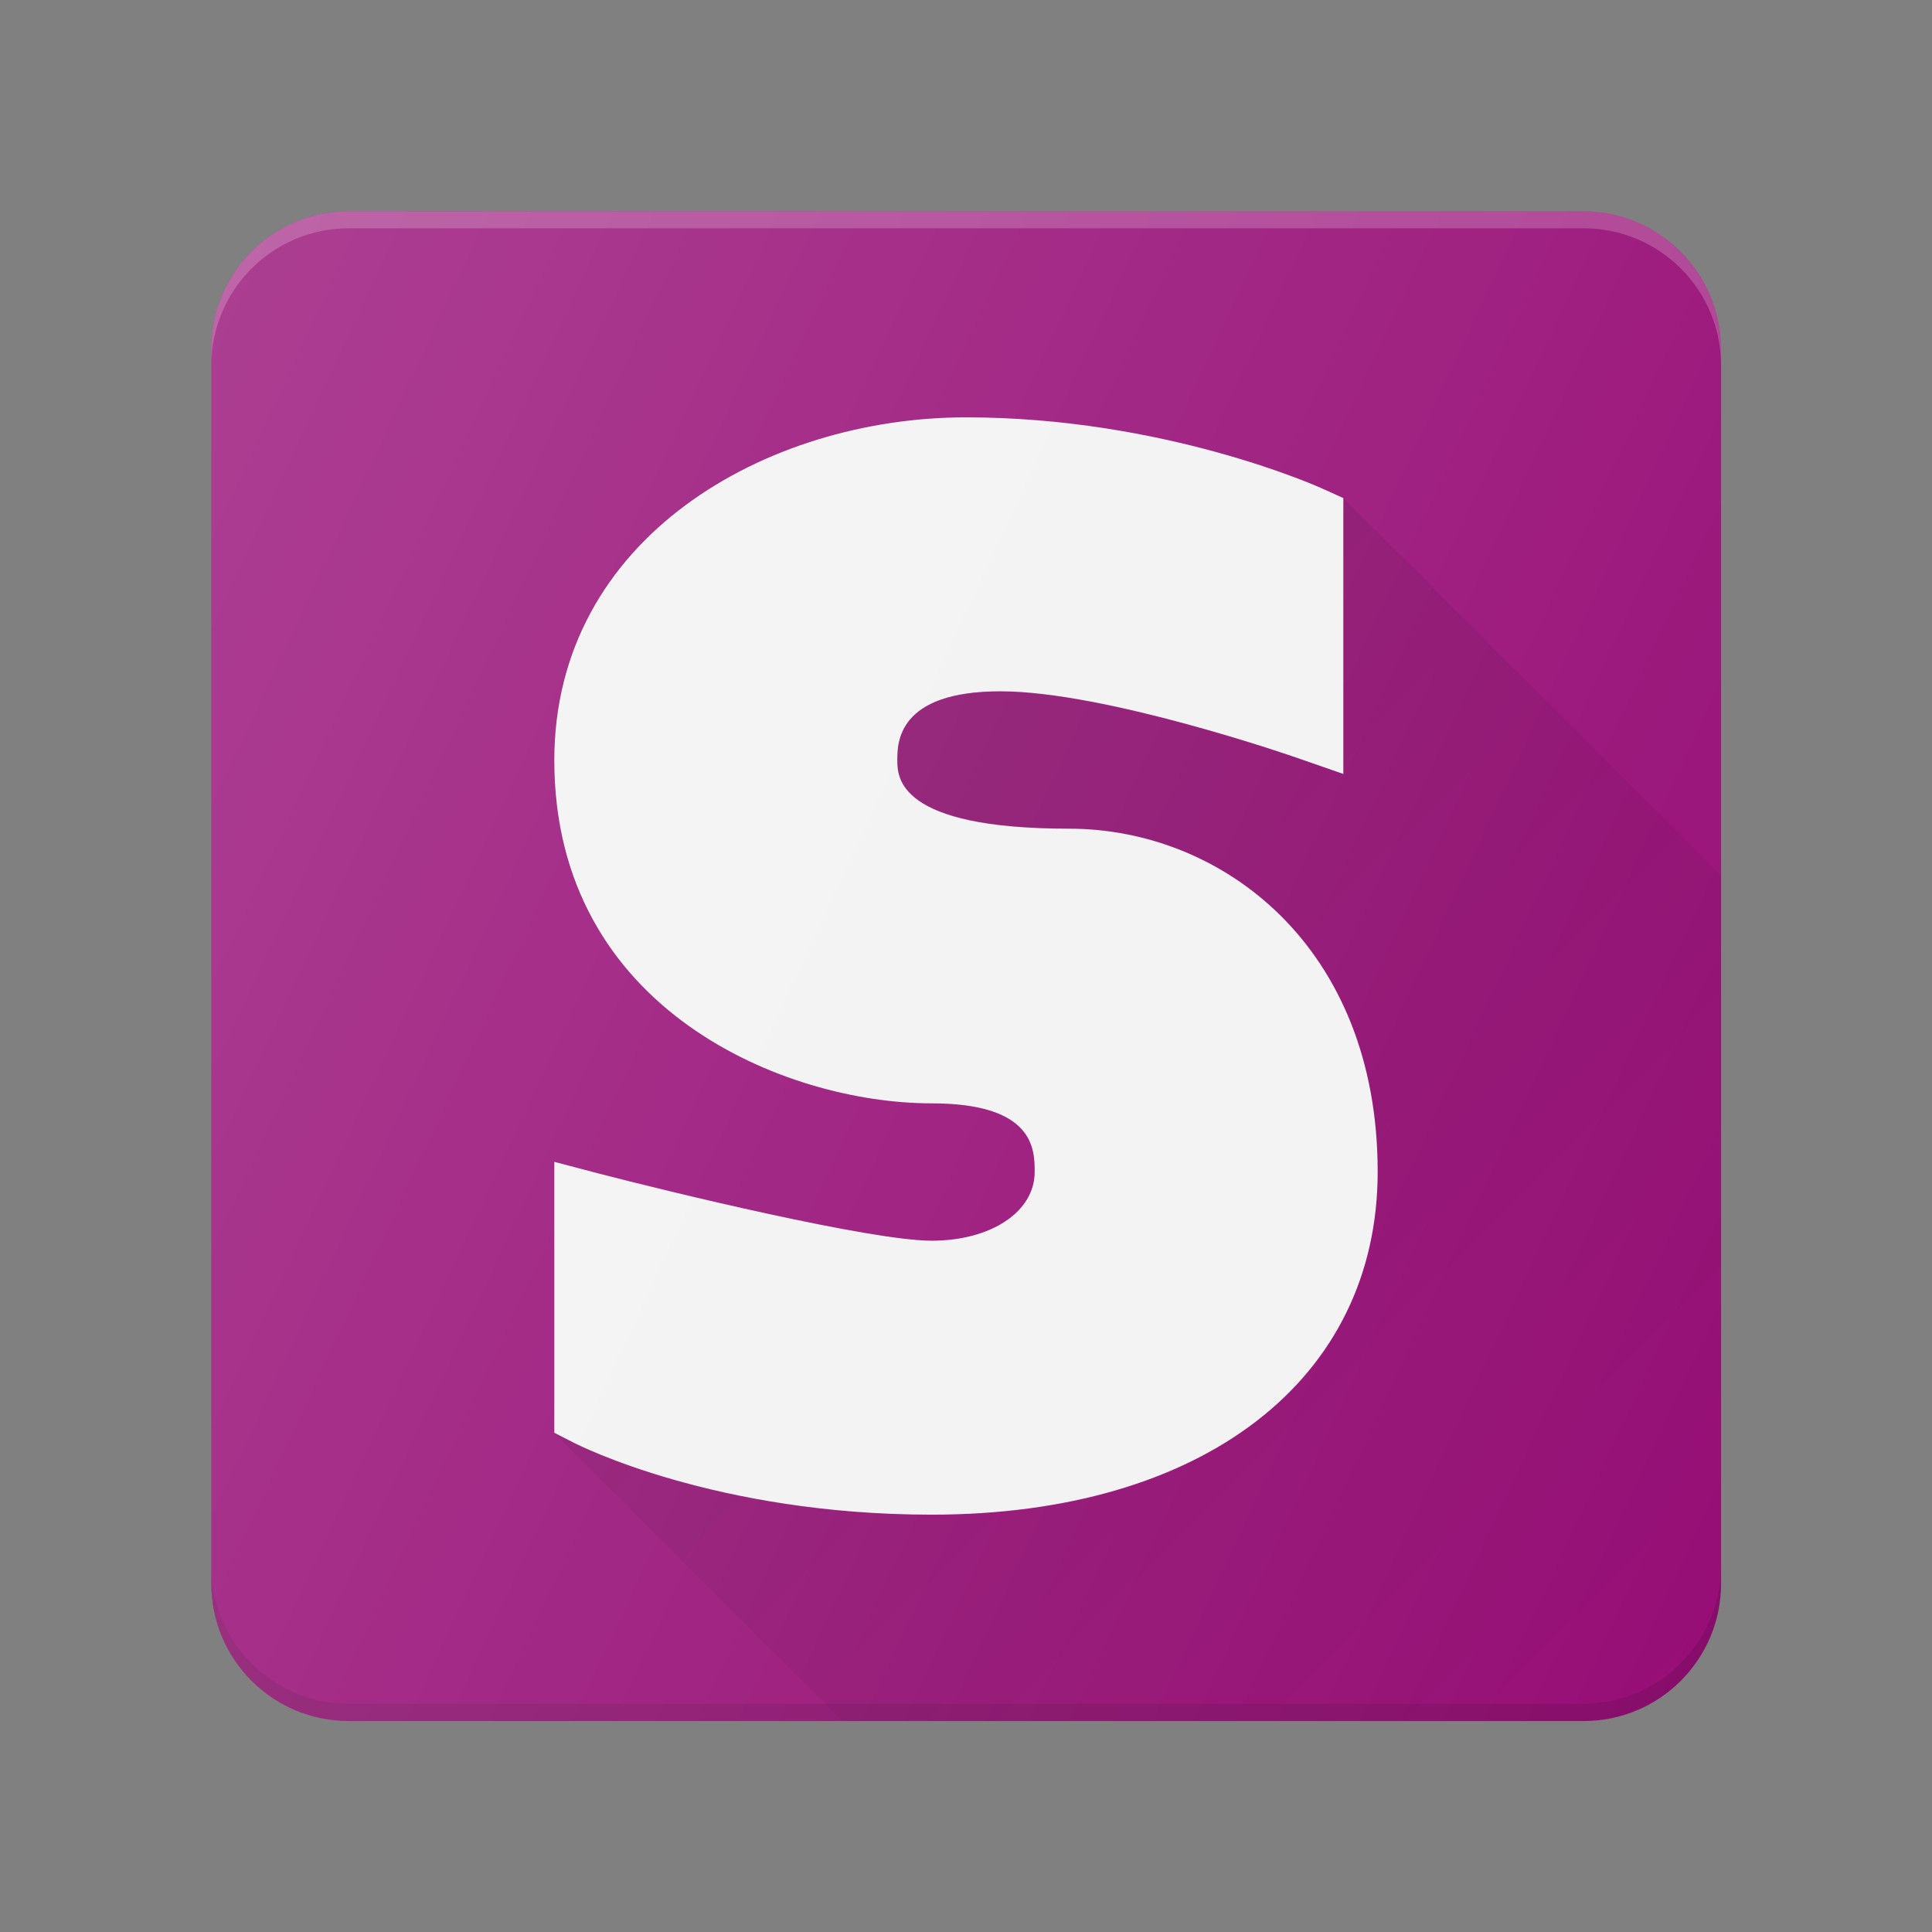
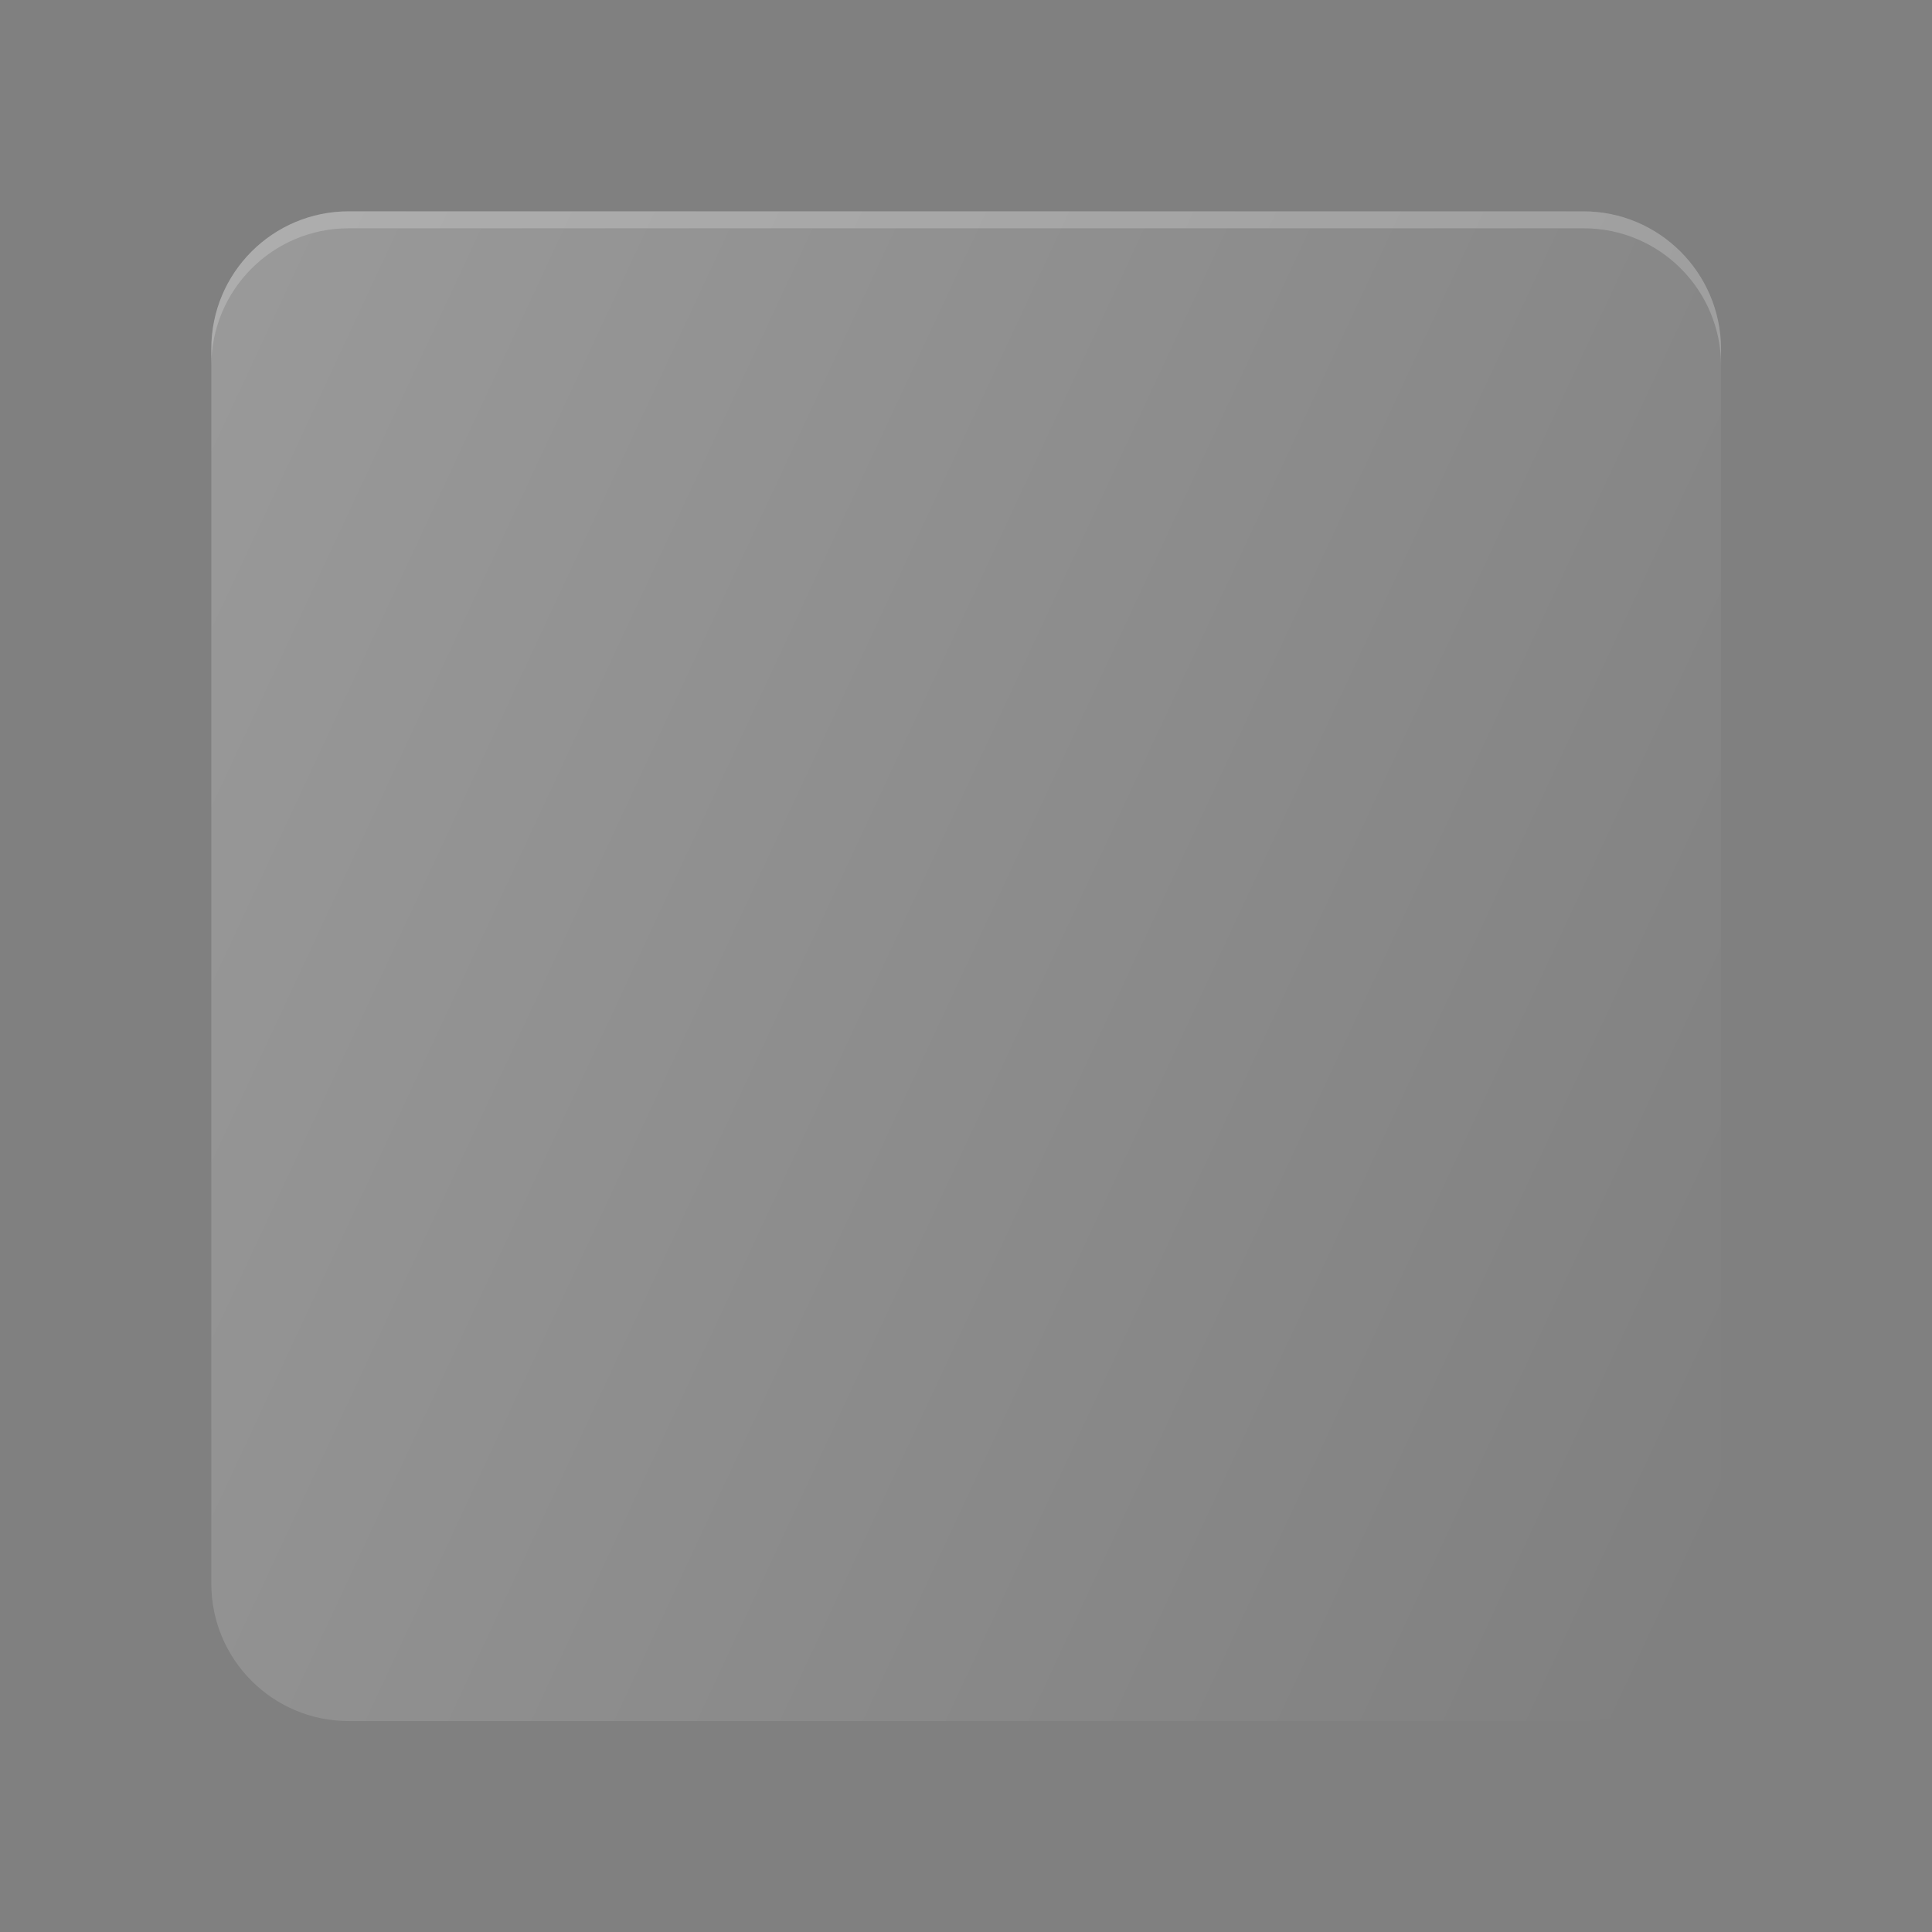
<svg xmlns="http://www.w3.org/2000/svg" version="1.1" id="Layer_1" x="0px" y="0px" viewBox="0 0 512 512" style="enable-background:new 0 0 512 512;" xml:space="preserve">
  <rect x="0" y="0" width="512" height="512" fill="#808080" stroke="none" />
  <style type="text/css">
	.st0{fill:#970E76;}
	.st1{opacity:0.2;fill:#FFFFFF;enable-background:new    ;}
	.st2{opacity:0.1;enable-background:new    ;}
	.st3{fill:#F2F2F2;}
	.st4{fill:url(#SVGID_1_);}
	.st5{fill:url(#SVGID_2_);}
</style>
  <g>
-     <path class="st0" d="M419.6,56H92.4C72.3,56,56,72.3,56,92.4v327.3c0,20.1,16.3,36.4,36.4,36.4h327.3c20.1,0,36.4-16.3,36.4-36.4   V92.4C456,72.3,439.7,56,419.6,56z" />
    <path class="st1" d="M419.6,56H92.4C72.3,56,56,72.3,56,92.4v4.5c0-20.1,16.3-36.4,36.4-36.4h327.3c20.1,0,36.4,16.3,36.4,36.4   v-4.5C456,72.3,439.7,56,419.6,56z" />
-     <path class="st2" d="M419.6,451.5H92.4c-20.1,0-36.4-16.3-36.4-36.4v4.5c0,20.1,16.3,36.4,36.4,36.4h327.3   c20.1,0,36.4-16.3,36.4-36.4v-4.5C456,435.1,439.7,451.5,419.6,451.5z" />
-     <path class="st3" d="M283.3,219.6c-45.5,0-45.5-13.7-45.5-18.2s0-18.2,27.3-18.2c28,0,78.3,17.5,78.8,17.7l12.1,4.2V132l-5.3-2.4   c-1.7-0.8-42.5-19-94.7-19c-52.9,0-109.1,31.9-109.1,90.9c0,66.2,61.3,90.9,100,90.9c27.3,0,27.3,12.3,27.3,18.2   c0,10.5-11.5,18.2-27.3,18.2c-16.1,0-69.4-12.9-88.6-17.9l-11.4-3v71.8l4.9,2.5c1.5,0.8,37.8,19.2,95.1,19.2   c71.8,0,118.2-35.7,118.2-90.9C365.1,250.9,323.9,219.6,283.3,219.6z" />
    <linearGradient id="SVGID_1_" gradientUnits="userSpaceOnUse" x1="213.729" y1="293.776" x2="443.146" y2="64.358" gradientTransform="matrix(1 0 0 -1 0 511.89)">
      <stop offset="0" style="stop-color:#000000;stop-opacity:0.1" />
      <stop offset="1" style="stop-color:#000000;stop-opacity:0" />
    </linearGradient>
-     <path class="st4" d="M356,132v73.2l-12.1-4.2c-0.5-0.2-50.8-17.7-78.8-17.7c-27.3,0-27.3,13.7-27.3,18.2s0,18.2,45.5,18.2   c40.7,0,81.8,31.2,81.8,90.9c0,55.2-46.4,90.9-118.2,90.9c-57.2,0-93.6-18.4-95.1-19.2l-4.9-2.5l76.3,76.3h196.4   c20.1,0,36.4-16.3,36.4-36.4V232L356,132z" />
    <linearGradient id="SVGID_2_" gradientUnits="userSpaceOnUse" x1="25.958" y1="363.16" x2="486.042" y2="148.619" gradientTransform="matrix(1 0 0 -1 0 511.89)">
      <stop offset="0" style="stop-color:#FFFFFF;stop-opacity:0.2" />
      <stop offset="1" style="stop-color:#FFFFFF;stop-opacity:0" />
    </linearGradient>
    <path class="st5" d="M419.6,56H92.4C72.3,56,56,72.3,56,92.4v327.3c0,20.1,16.3,36.4,36.4,36.4h327.3c20.1,0,36.4-16.3,36.4-36.4   V92.4C456,72.3,439.7,56,419.6,56z" />
  </g>
</svg>